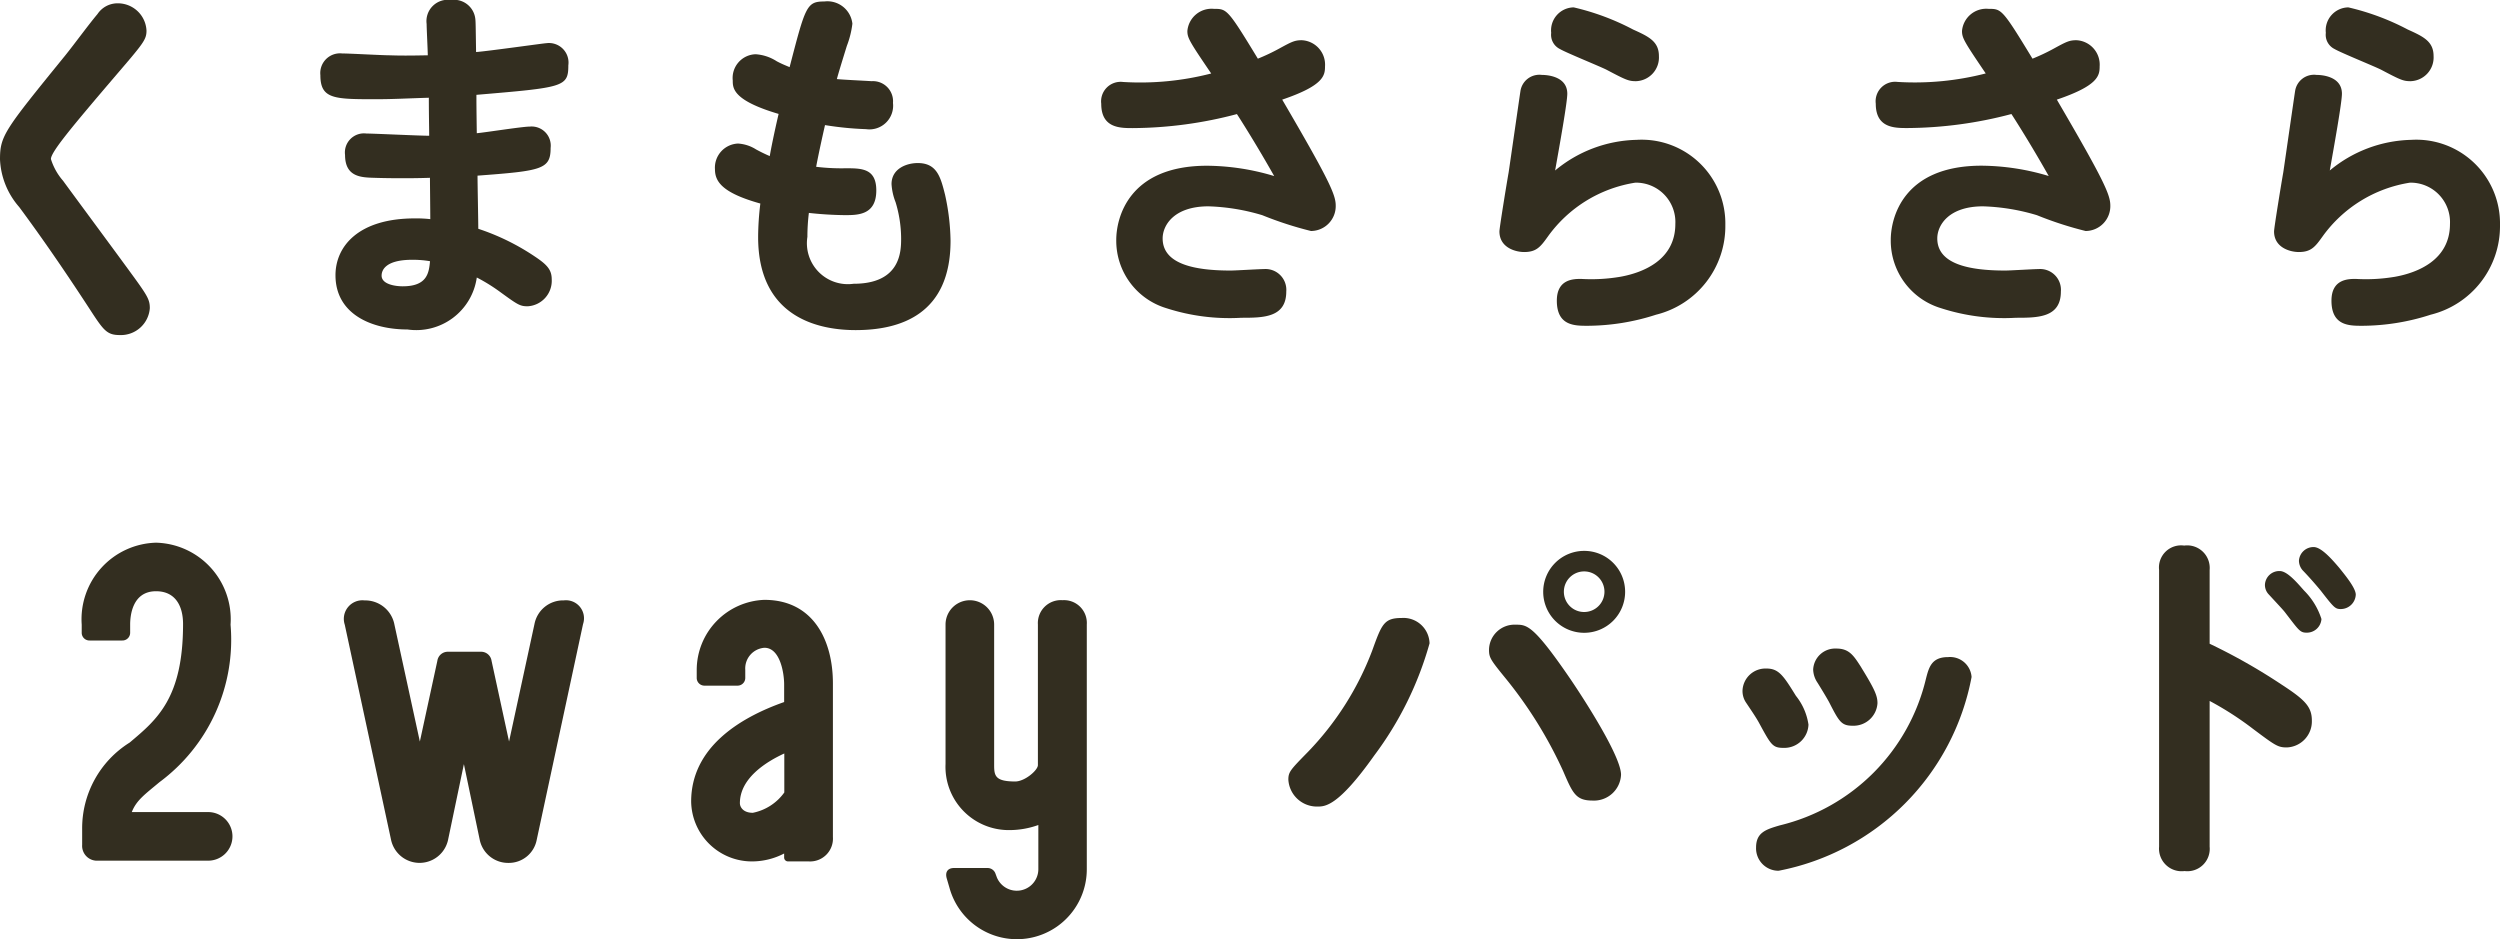
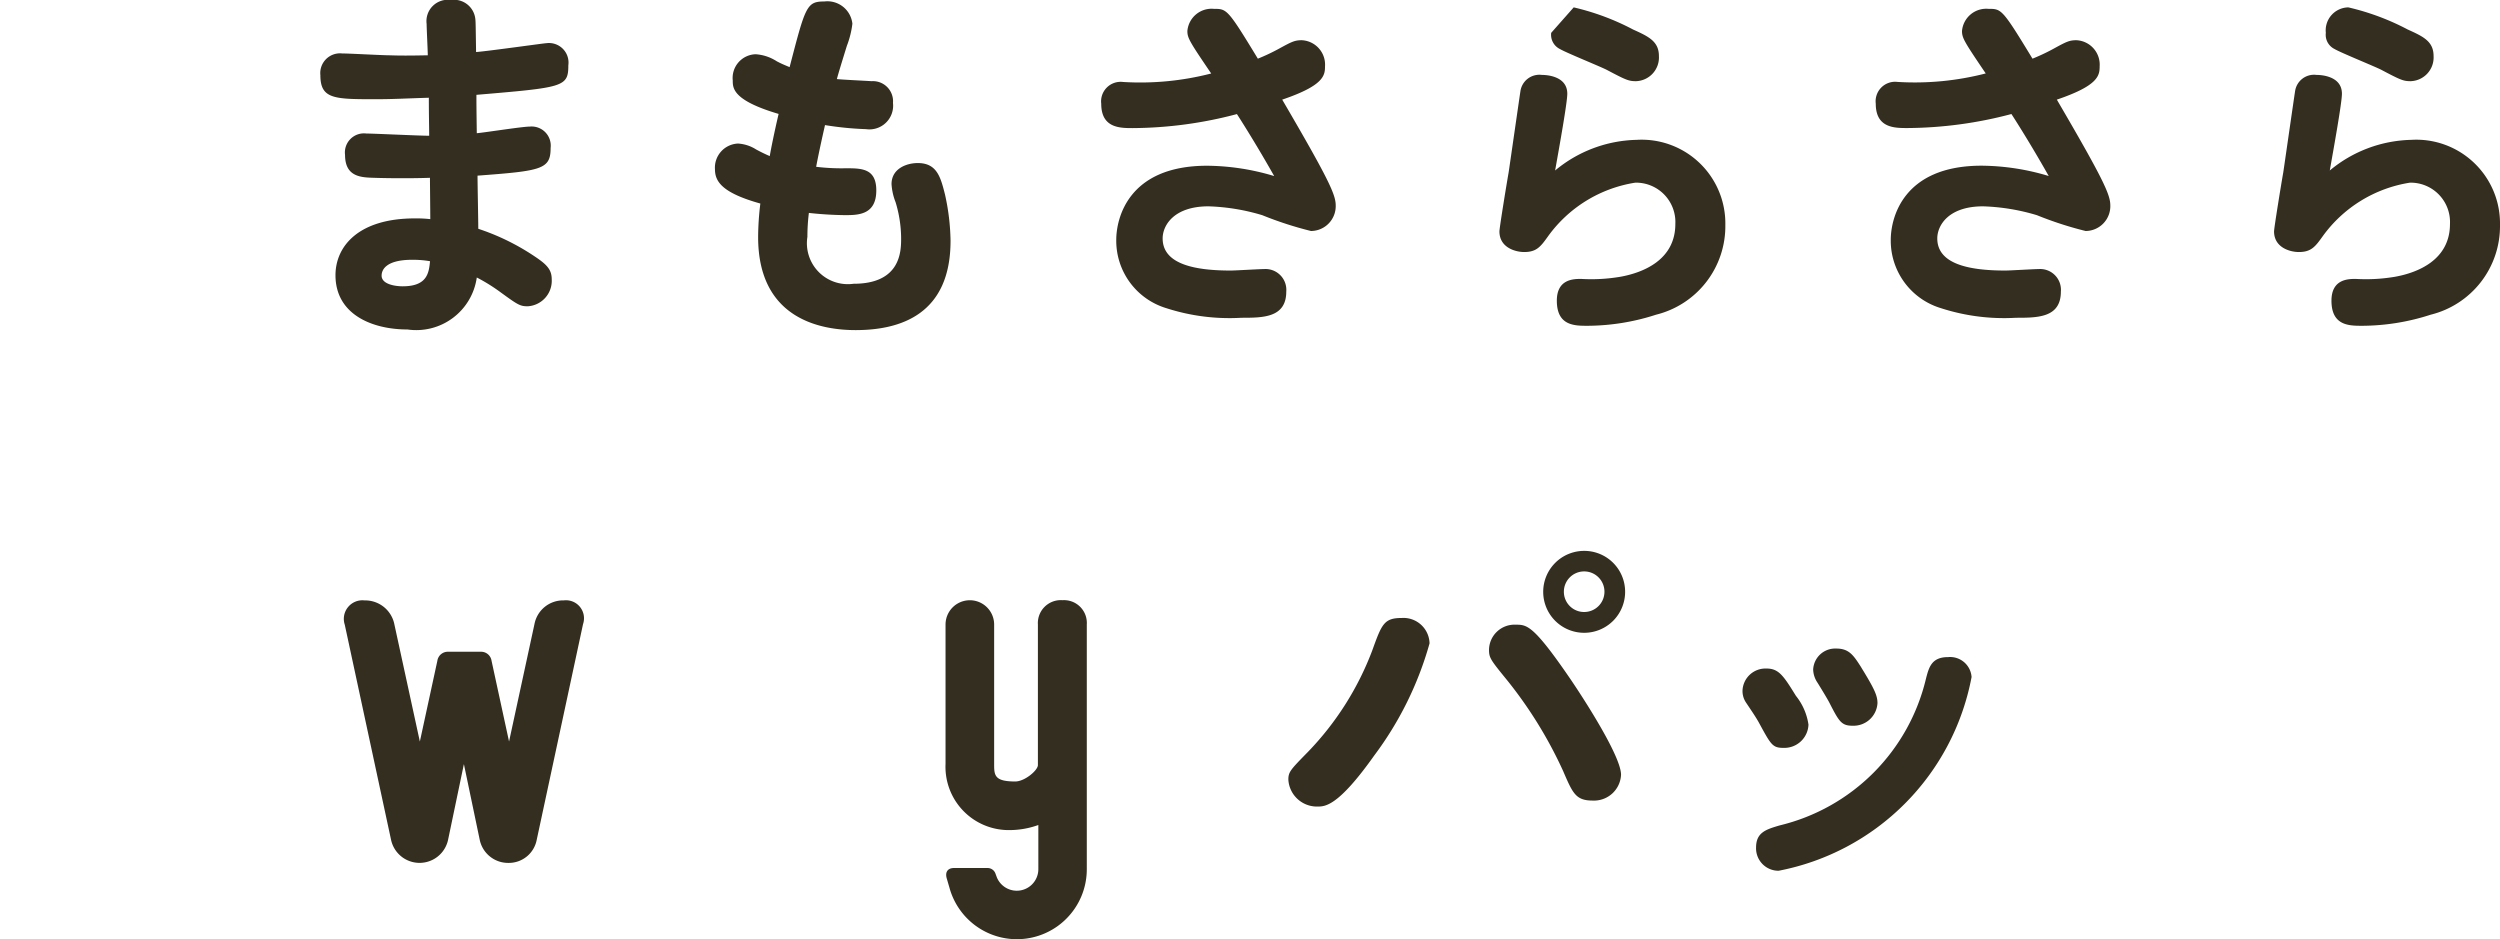
<svg xmlns="http://www.w3.org/2000/svg" width="94.848" height="35.635" viewBox="0 0 94.848 35.635">
  <defs>
    <style>.cls-1{fill:#332e20;}</style>
  </defs>
  <g id="レイヤー_2" data-name="レイヤー 2">
    <g id="btn">
-       <path class="cls-1" d="M5.558,1.162c0,.35-.126.49-1.218,1.764C2.716,4.83,1.932,5.768,1.932,6.034a2.28,2.28,0,0,0,.462.826c.448.616,2.436,3.3,2.828,3.85s.462.7.462.98A1.1,1.1,0,0,1,4.55,12.712c-.49,0-.616-.168-1.134-.966-.63-.966-1.568-2.38-2.688-3.892A2.934,2.934,0,0,1,0,6.048c0-.9.168-1.106,2.478-3.948C2.828,1.666,3.346.952,3.7.532A.911.911,0,0,1,4.452.126,1.087,1.087,0,0,1,5.558,1.162Z" />
      <path class="cls-1" d="M16.186.91A.811.811,0,0,1,17.109,0a.813.813,0,0,1,.924.714c.014.112.014.252.029,1.26.419-.028,2.589-.336,2.673-.336a.742.742,0,0,1,.827.84c0,.826-.183.84-3.487,1.12,0,.308,0,.42.014,1.456.323-.028,1.723-.252,2.016-.252a.726.726,0,0,1,.785.812c0,.812-.337.868-2.773,1.05,0,.322.029,1.722.029,2.016a8.732,8.732,0,0,1,2.142,1.05c.462.308.644.5.644.868a.969.969,0,0,1-.911,1.022c-.293,0-.377-.056-1.05-.546a6.714,6.714,0,0,0-.882-.546A2.319,2.319,0,0,1,15.458,12.5c-1.345,0-2.73-.574-2.73-2.058,0-1.092.867-2.156,3.009-2.156a4.655,4.655,0,0,1,.588.028c0-.238-.013-1.442-.013-1.568-.827.028-1.737.014-2.115,0-.489-.014-1.106-.028-1.106-.868a.724.724,0,0,1,.812-.812c.281,0,2,.084,2.38.084,0-.28-.013-.77-.013-1.442-.925.028-1.358.056-2,.056-1.582,0-2.115,0-2.115-.91a.749.749,0,0,1,.826-.826c.28,0,1.526.07,1.792.07.42.014.729.014,1.457,0C16.228,1.9,16.186,1.078,16.186.91ZM15.64,9.856c-1.065,0-1.162.434-1.162.6,0,.336.531.406.8.406.938,0,.995-.518,1.037-.952A3.9,3.9,0,0,0,15.64,9.856Z" />
      <path class="cls-1" d="M33.067,3.08a.763.763,0,0,1,.812.826.9.9,0,0,1-1.023.994A12.145,12.145,0,0,1,31.3,4.746c-.028.126-.224.98-.336,1.582a7.906,7.906,0,0,0,1.12.056c.6,0,1.162,0,1.162.84,0,.938-.7.938-1.2.938a13.6,13.6,0,0,1-1.358-.084,7.491,7.491,0,0,0-.056.91,1.553,1.553,0,0,0,1.75,1.778c1.792,0,1.806-1.232,1.806-1.722a4.774,4.774,0,0,0-.21-1.372,2.24,2.24,0,0,1-.154-.686c0-.6.588-.8.994-.8.728,0,.868.532,1.036,1.2a8.56,8.56,0,0,1,.209,1.75c0,2.772-1.875,3.388-3.6,3.388-1.3,0-3.7-.406-3.7-3.528a10.767,10.767,0,0,1,.084-1.274c-1.457-.406-1.722-.84-1.722-1.3A.915.915,0,0,1,28,5.446a1.444,1.444,0,0,1,.686.224c.154.084.322.168.518.252.042-.252.168-.882.336-1.6C27.8,3.808,27.8,3.346,27.8,3.052a.9.9,0,0,1,.868-.994,1.677,1.677,0,0,1,.8.266c.21.112.364.168.489.224.6-2.31.645-2.492,1.317-2.492A.953.953,0,0,1,32.339.9a3.488,3.488,0,0,1-.21.84c-.169.546-.308.994-.379,1.26C31.96,3.024,32.871,3.066,33.067,3.08Z" />
      <path class="cls-1" d="M45.048,1.176a.923.923,0,0,1,1.008-.84c.49,0,.518,0,1.666,1.89a7.476,7.476,0,0,0,.826-.392c.462-.252.574-.308.84-.308a.928.928,0,0,1,.882.994c0,.35-.056.728-1.624,1.26,1.792,3.066,2.03,3.612,2.03,4.018a.944.944,0,0,1-.938.966,13.574,13.574,0,0,1-1.848-.6,7.88,7.88,0,0,0-2.044-.336c-1.3,0-1.736.714-1.736,1.218,0,.966,1.19,1.218,2.576,1.218.2,0,1.092-.056,1.274-.056a.79.79,0,0,1,.84.854c0,.994-.882.994-1.708.994a7.766,7.766,0,0,1-2.842-.364,2.672,2.672,0,0,1-1.9-2.59c0-.812.448-2.814,3.444-2.814a8.975,8.975,0,0,1,2.548.392c-.672-1.19-1.26-2.114-1.414-2.352a15.686,15.686,0,0,1-3.948.532c-.49,0-1.2,0-1.2-.924a.741.741,0,0,1,.826-.826,10.741,10.741,0,0,0,3.346-.322C45.132,1.582,45.048,1.442,45.048,1.176Z" />
-       <path class="cls-1" d="M62.084,5.306A3.177,3.177,0,0,1,65.458,8.54a3.46,3.46,0,0,1-2.631,3.4,8.51,8.51,0,0,1-2.6.42c-.491,0-1.162,0-1.162-.952,0-.826.644-.826.923-.826a6.561,6.561,0,0,0,1.5-.084c.841-.154,2.073-.63,2.073-2A1.494,1.494,0,0,0,62.042,6.93a5.042,5.042,0,0,0-3.317,2.044c-.281.392-.434.588-.9.588-.308,0-.938-.154-.938-.784,0-.126.266-1.764.35-2.24.042-.28.433-3,.447-3.08a.727.727,0,0,1,.812-.616c.112,0,.966.014.966.714,0,.336-.307,2.044-.462,2.912A5,5,0,0,1,62.084,5.306ZM59.705.28a9.334,9.334,0,0,1,2.253.84c.588.266.98.448.98,1.008a.9.9,0,0,1-.868.952c-.279,0-.378-.042-1.119-.434-.281-.14-1.527-.644-1.764-.784a.6.6,0,0,1-.336-.616A.872.872,0,0,1,59.705.28Z" />
+       <path class="cls-1" d="M62.084,5.306A3.177,3.177,0,0,1,65.458,8.54a3.46,3.46,0,0,1-2.631,3.4,8.51,8.51,0,0,1-2.6.42c-.491,0-1.162,0-1.162-.952,0-.826.644-.826.923-.826a6.561,6.561,0,0,0,1.5-.084c.841-.154,2.073-.63,2.073-2A1.494,1.494,0,0,0,62.042,6.93a5.042,5.042,0,0,0-3.317,2.044c-.281.392-.434.588-.9.588-.308,0-.938-.154-.938-.784,0-.126.266-1.764.35-2.24.042-.28.433-3,.447-3.08a.727.727,0,0,1,.812-.616c.112,0,.966.014.966.714,0,.336-.307,2.044-.462,2.912A5,5,0,0,1,62.084,5.306ZM59.705.28a9.334,9.334,0,0,1,2.253.84c.588.266.98.448.98,1.008a.9.9,0,0,1-.868.952c-.279,0-.378-.042-1.119-.434-.281-.14-1.527-.644-1.764-.784a.6.6,0,0,1-.336-.616Z" />
      <path class="cls-1" d="M74.437,1.176a.923.923,0,0,1,1.008-.84c.49,0,.518,0,1.666,1.89a7.476,7.476,0,0,0,.826-.392c.461-.252.574-.308.84-.308a.928.928,0,0,1,.882.994c0,.35-.056.728-1.624,1.26,1.792,3.066,2.029,3.612,2.029,4.018a.943.943,0,0,1-.937.966,13.574,13.574,0,0,1-1.848-.6,7.887,7.887,0,0,0-2.045-.336c-1.3,0-1.735.714-1.735,1.218,0,.966,1.189,1.218,2.576,1.218.2,0,1.092-.056,1.274-.056a.789.789,0,0,1,.839.854c0,.994-.881.994-1.708.994a7.763,7.763,0,0,1-2.841-.364A2.674,2.674,0,0,1,71.734,9.1c0-.812.449-2.814,3.445-2.814a8.981,8.981,0,0,1,2.548.392c-.672-1.19-1.26-2.114-1.415-2.352a15.679,15.679,0,0,1-3.947.532c-.49,0-1.2,0-1.2-.924a.74.74,0,0,1,.826-.826,10.744,10.744,0,0,0,3.346-.322C74.521,1.582,74.437,1.442,74.437,1.176Z" />
      <path class="cls-1" d="M91.474,5.306A3.177,3.177,0,0,1,94.848,8.54a3.461,3.461,0,0,1-2.632,3.4,8.506,8.506,0,0,1-2.6.42c-.49,0-1.162,0-1.162-.952,0-.826.644-.826.924-.826a6.565,6.565,0,0,0,1.5-.084c.84-.154,2.072-.63,2.072-2A1.494,1.494,0,0,0,91.432,6.93a5.044,5.044,0,0,0-3.318,2.044c-.28.392-.434.588-.9.588-.308,0-.938-.154-.938-.784,0-.126.266-1.764.35-2.24.042-.28.433-3,.448-3.08a.726.726,0,0,1,.812-.616c.112,0,.965.014.965.714,0,.336-.307,2.044-.461,2.912A5,5,0,0,1,91.474,5.306ZM89.094.28a9.34,9.34,0,0,1,2.254.84c.588.266.98.448.98,1.008a.9.9,0,0,1-.868.952c-.28,0-.378-.042-1.12-.434-.28-.14-1.527-.644-1.764-.784a.6.6,0,0,1-.336-.616A.872.872,0,0,1,89.094.28Z" />
-       <path class="cls-1" d="M5,30.81H7.867a.922.922,0,1,1,0,1.843H3.717a.563.563,0,0,1-.6-.6v-.6a3.833,3.833,0,0,1,1.8-3.279c1.046-.878,2.028-1.692,2.028-4.5,0-.665-.278-1.243-1.025-1.243-.918,0-.982.964-.982,1.264V24a.293.293,0,0,1-.3.3H3.4a.293.293,0,0,1-.3-.3v-.3A2.907,2.907,0,0,1,5.92,20.589,2.908,2.908,0,0,1,8.747,23.7a6.72,6.72,0,0,1-2.7,5.977C5.515,30.124,5.173,30.359,5,30.81Z" />
      <path class="cls-1" d="M21.391,22.778a.684.684,0,0,1,.729.9L20.363,31.86a1.077,1.077,0,0,1-1.071.878A1.1,1.1,0,0,1,18.2,31.86l-.6-2.87L17,31.86a1.106,1.106,0,0,1-2.164,0L13.08,23.7a.705.705,0,0,1,.75-.921,1.129,1.129,0,0,1,1.135.921l.964,4.434.664-3.063A.4.4,0,0,1,17,24.727h1.242a.4.4,0,0,1,.407.343l.664,3.063.964-4.455A1.108,1.108,0,0,1,21.391,22.778Z" />
-       <path class="cls-1" d="M31.6,25.927v5.832a.867.867,0,0,1-.922.922H29.9a.146.146,0,0,1-.15-.15v-.15a2.65,2.65,0,0,1-1.173.3,2.305,2.305,0,0,1-2.355-2.272c0-2.037,1.822-3.174,3.528-3.774V25.97c0-.429-.15-1.394-.748-1.394a.787.787,0,0,0-.727.837v.3a.293.293,0,0,1-.3.3H26.733a.293.293,0,0,1-.3-.3v-.3A2.666,2.666,0,0,1,29,22.758C30.844,22.758,31.6,24.277,31.6,25.927Zm-1.844,2.659c-.7.322-1.685.943-1.685,1.887,0,.129.107.364.491.364a1.931,1.931,0,0,0,1.194-.772Z" />
      <path class="cls-1" d="M40.313,22.771a.865.865,0,0,1,.919.922v9.282a2.652,2.652,0,0,1-5.209.709l-.107-.366c-.064-.236.043-.386.279-.386h1.286a.318.318,0,0,1,.279.193l.064.172a.818.818,0,0,0,1.57-.322V31.3a3.256,3.256,0,0,1-1.14.193,2.4,2.4,0,0,1-2.381-2.508v-5.29a.922.922,0,0,1,1.844,0v5.333c0,.407.043.621.8.621.365,0,.86-.428.86-.621V23.693A.871.871,0,0,1,40.313,22.771Z" />
      <path class="cls-1" d="M54.236,24.409a12.869,12.869,0,0,1-2.1,4.256C50.764,30.6,50.273,30.6,49.979,30.6a1.085,1.085,0,0,1-1.1-1.022c0-.294.084-.378.742-1.05a11.264,11.264,0,0,0,2.436-3.836c.364-1.008.448-1.246,1.12-1.246A.99.99,0,0,1,54.236,24.409Zm5.347,1.358c.617.91,1.918,2.954,1.918,3.626a1.027,1.027,0,0,1-1.077.98c-.644,0-.757-.28-1.12-1.12A16.228,16.228,0,0,0,57.092,25.7c-.547-.672-.6-.756-.6-1.05A.967.967,0,0,1,57.5,23.7C57.932,23.7,58.169,23.7,59.583,25.767Zm2.073-3.318A1.554,1.554,0,1,1,60.1,20.9,1.55,1.55,0,0,1,61.656,22.449Zm-2.324,0a.768.768,0,0,0,.77.77.77.77,0,1,0-.77-.77Z" />
      <path class="cls-1" d="M68.136,26.4a2.265,2.265,0,0,1,.476,1.092.916.916,0,0,1-.938.882c-.42,0-.476-.1-.924-.924-.112-.21-.294-.476-.5-.784a.782.782,0,0,1-.14-.476.872.872,0,0,1,.91-.826C67.492,25.361,67.674,25.655,68.136,26.4Zm6.664-.714a9.224,9.224,0,0,1-7.322,7.35.851.851,0,0,1-.854-.882c0-.574.378-.686.9-.84a7.511,7.511,0,0,0,5.544-5.558c.112-.434.21-.826.84-.826A.817.817,0,0,1,74.8,25.683Zm-4.186-.364c.518.84.616,1.078.616,1.358a.911.911,0,0,1-.938.854c-.434,0-.518-.154-.9-.9-.084-.154-.252-.434-.434-.728a.939.939,0,0,1-.168-.5.836.836,0,0,1,.882-.8C70.166,24.605,70.334,24.885,70.614,25.319Z" />
-       <path class="cls-1" d="M83.832,32.123a.849.849,0,0,1-.952.924.858.858,0,0,1-.966-.924v-10.5a.839.839,0,0,1,.952-.924.855.855,0,0,1,.966.924v2.8a22.091,22.091,0,0,1,2.716,1.54c.882.574,1.162.84,1.162,1.372a.988.988,0,0,1-.952,1.022c-.336,0-.434-.07-1.275-.7a11.976,11.976,0,0,0-1.651-1.064Zm2.66-10.458c.294,0,.686.476.924.742a2.667,2.667,0,0,1,.658,1.078.555.555,0,0,1-.56.518c-.252,0-.294-.084-.8-.742-.084-.112-.14-.168-.644-.714a.518.518,0,0,1-.14-.364A.545.545,0,0,1,86.492,21.665Zm1.288-.91c.294,0,.714.49.966.784.224.28.63.77.63,1.022a.571.571,0,0,1-.574.546c-.21,0-.266-.07-.756-.7-.07-.084-.336-.406-.658-.742a.564.564,0,0,1-.168-.392A.553.553,0,0,1,87.78,20.755Z" />
    </g>
  </g>
</svg>